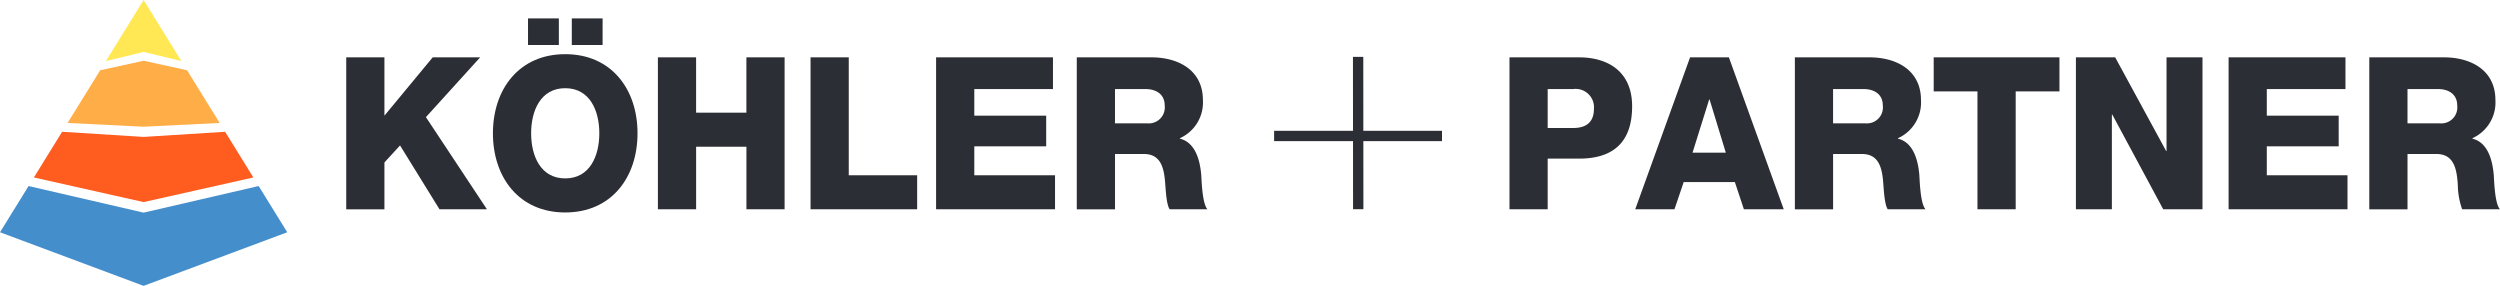
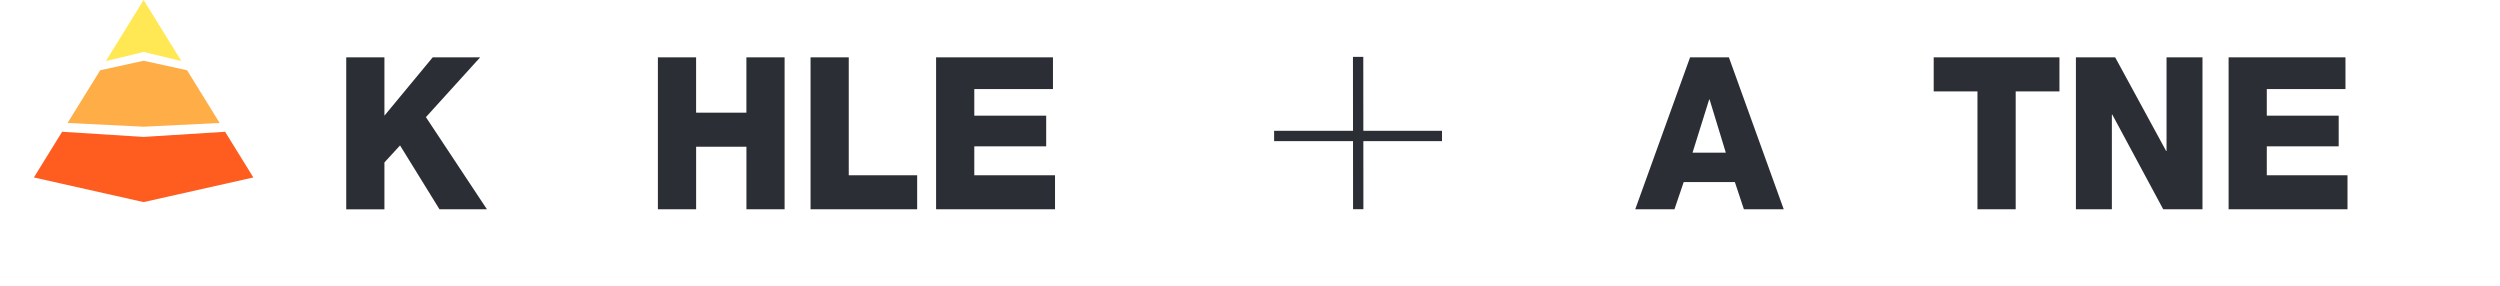
<svg xmlns="http://www.w3.org/2000/svg" viewBox="0 0 362.84 41.49">
  <defs>
    <clipPath id="a">
-       <path d="M0 0h362.835v-41.49H0Z" fill="none" data-name="Pfad 1182" />
+       <path d="M0 0h362.835H0Z" fill="none" data-name="Pfad 1182" />
    </clipPath>
  </defs>
  <g data-name="Gruppe 1838">
    <g data-name="Gruppe 2126">
      <path d="M50.25 8.323h5.544v8.462l7.007-8.462h6.886l-7.871 8.678 8.854 13.371h-6.886l-5.723-9.265-2.267 2.47v6.8H50.25Z" fill="#2b2e34" data-name="Pfad 1180" />
    </g>
    <g clip-path="url(#a)" data-name="Gruppe 2128" transform="translate(0 41.49)">
      <g data-name="Gruppe 2127">
        <path d="M82.034-33.629c6.707 0 10.494 5.092 10.494 11.486s-3.787 11.489-10.494 11.489-10.494-5.1-10.494-11.489 3.786-11.486 10.494-11.486m-5.4-5.189h4.476v3.86h-4.476Zm5.4 23.221c3.577 0 4.949-3.273 4.949-6.546s-1.372-6.547-4.949-6.547-4.948 3.275-4.948 6.547 1.37 6.546 4.948 6.546m.954-23.221h4.471v3.86h-4.471Z" fill="#2b2e34" data-name="Pfad 1181" />
      </g>
    </g>
    <g data-name="Gruppe 2129">
      <path d="M95.484 8.323h5.545v8.027h7.3V8.323h5.545v22.049h-5.541v-9.079h-7.3v9.079h-5.549Z" fill="#2b2e34" data-name="Pfad 1183" />
    </g>
    <g data-name="Gruppe 2130">
      <path d="M117.64 8.323h5.545v17.11h9.928v4.939H117.64Z" fill="#2b2e34" data-name="Pfad 1184" />
    </g>
    <g data-name="Gruppe 2131">
      <path d="M135.86 8.323h16.964v4.6h-11.418v3.86h10.434v4.45h-10.434v4.2h11.717v4.939H135.86Z" fill="#2b2e34" data-name="Pfad 1185" />
    </g>
    <g clip-path="url(#a)" data-name="Gruppe 2134" transform="translate(0 41.49)">
      <g data-name="Gruppe 2132">
        <path d="M156.28-33.167h10.852c3.756 0 7.454 1.762 7.454 6.208a5.688 5.688 0 0 1-3.34 5.527v.065c2.266.557 2.922 3.182 3.1 5.28.06.927.149 4.168.9 4.972h-5.491c-.477-.741-.566-2.9-.626-3.523-.149-2.219-.507-4.5-3.1-4.5h-4.2v8.028h-5.549Zm5.545 9.572h4.655a2.321 2.321 0 0 0 2.56-2.593c0-1.635-1.252-2.377-2.8-2.377h-4.415Z" fill="#2b2e34" data-name="Pfad 1186" />
      </g>
      <g data-name="Gruppe 2133">
        <path d="M219.08-33.167h10.106c3.965 0 7.694 1.883 7.694 7.105 0 5.463-3.01 7.594-7.691 7.594h-4.564v7.35h-5.545Zm5.545 10.252h3.727c1.728 0 2.981-.739 2.981-2.748a2.661 2.661 0 0 0-2.981-2.904h-3.727Z" fill="#2b2e34" data-name="Pfad 1187" />
      </g>
    </g>
    <g data-name="Gruppe 2135">
      <path d="M245.29 8.323h5.634l7.96 22.049h-5.783l-1.311-3.949h-7.424l-1.342 3.951h-5.693Zm.358 13.834h4.829l-2.355-7.721h-.059Z" fill="#2b2e34" data-name="Pfad 1189" />
    </g>
    <g clip-path="url(#a)" data-name="Gruppe 2137" transform="translate(0 41.49)">
      <g data-name="Gruppe 2136">
        <path d="M260.5-33.167h10.852c3.756 0 7.453 1.762 7.453 6.208a5.689 5.689 0 0 1-3.339 5.527v.065c2.267.557 2.921 3.182 3.1 5.28.06.927.149 4.168.9 4.972h-5.49c-.478-.741-.567-2.9-.627-3.523-.149-2.219-.507-4.5-3.1-4.5h-4.2v8.028H260.5Zm5.545 9.572h4.655a2.32 2.32 0 0 0 2.563-2.593c0-1.635-1.251-2.377-2.8-2.377h-4.418Z" fill="#2b2e34" data-name="Pfad 1190" />
      </g>
    </g>
    <g data-name="Gruppe 2138">
      <path d="M298.9 13.264h-6.35v17.108H287V13.264h-6.351V8.323H298.9Z" fill="#2b2e34" data-name="Pfad 1192" />
    </g>
    <g data-name="Gruppe 2139">
      <path d="M301.29 8.323h5.7l7.393 13.589h.06V8.323h5.217v22.049h-5.7l-7.391-13.743h-.06v13.743h-5.219Z" fill="#2b2e34" data-name="Pfad 1193" />
    </g>
    <g data-name="Gruppe 2140">
      <path d="M323.45 8.323h16.963v4.6h-11.418v3.86h10.434v4.45h-10.434v4.2h11.713v4.939H323.45Z" fill="#2b2e34" data-name="Pfad 1194" />
    </g>
    <g clip-path="url(#a)" data-name="Gruppe 2142" transform="translate(0 41.49)">
      <g data-name="Gruppe 2141">
        <path d="M343.87-33.167h10.851c3.756 0 7.454 1.762 7.454 6.208a5.688 5.688 0 0 1-3.34 5.527v.065c2.267.557 2.924 3.182 3.1 5.28.063.927.153 4.168.9 4.972h-5.49a11.023 11.023 0 0 1-.627-3.523c-.145-2.219-.5-4.5-3.1-4.5h-4.2v8.028h-5.548Zm5.545 9.572h4.65a2.32 2.32 0 0 0 2.565-2.593c0-1.635-1.254-2.377-2.8-2.377h-4.415Z" fill="#2b2e34" data-name="Pfad 1195" />
      </g>
    </g>
    <g data-name="Gruppe 2143">
      <path d="M184.92 19.73h24.364M197.112 8.256l.016 22.11" fill="none" stroke="#2b2e34" stroke-width="1.5" data-name="Pfad 1197" />
    </g>
    <g data-name="Gruppe 2144">
      <path d="m31.882 17.847-4.732-7.65-6.308-1.381-6.3 1.381-4.735 7.65 11.035.543Z" fill="#ffad47" data-name="Pfad 1198" />
    </g>
    <g data-name="Gruppe 2145">
      <path d="m36.771 25.755-4.1-6.63-11.83.746-11.824-.746-4.101 6.63 15.925 3.577Z" fill="#ff5c20" data-name="Pfad 1199" />
    </g>
    <g data-name="Gruppe 2146">
      <path d="m20.845 0-5.48 8.866 5.48-1.326 5.483 1.327z" fill="#ffe853" data-name="Pfad 1200" />
    </g>
    <g data-name="Gruppe 2147">
-       <path d="m20.841 30.861-16.694-3.86L0 33.709l20.841 7.779 20.848-7.779L37.541 27z" fill="#458ecc" data-name="Pfad 1201" />
-     </g>
+       </g>
  </g>
</svg>